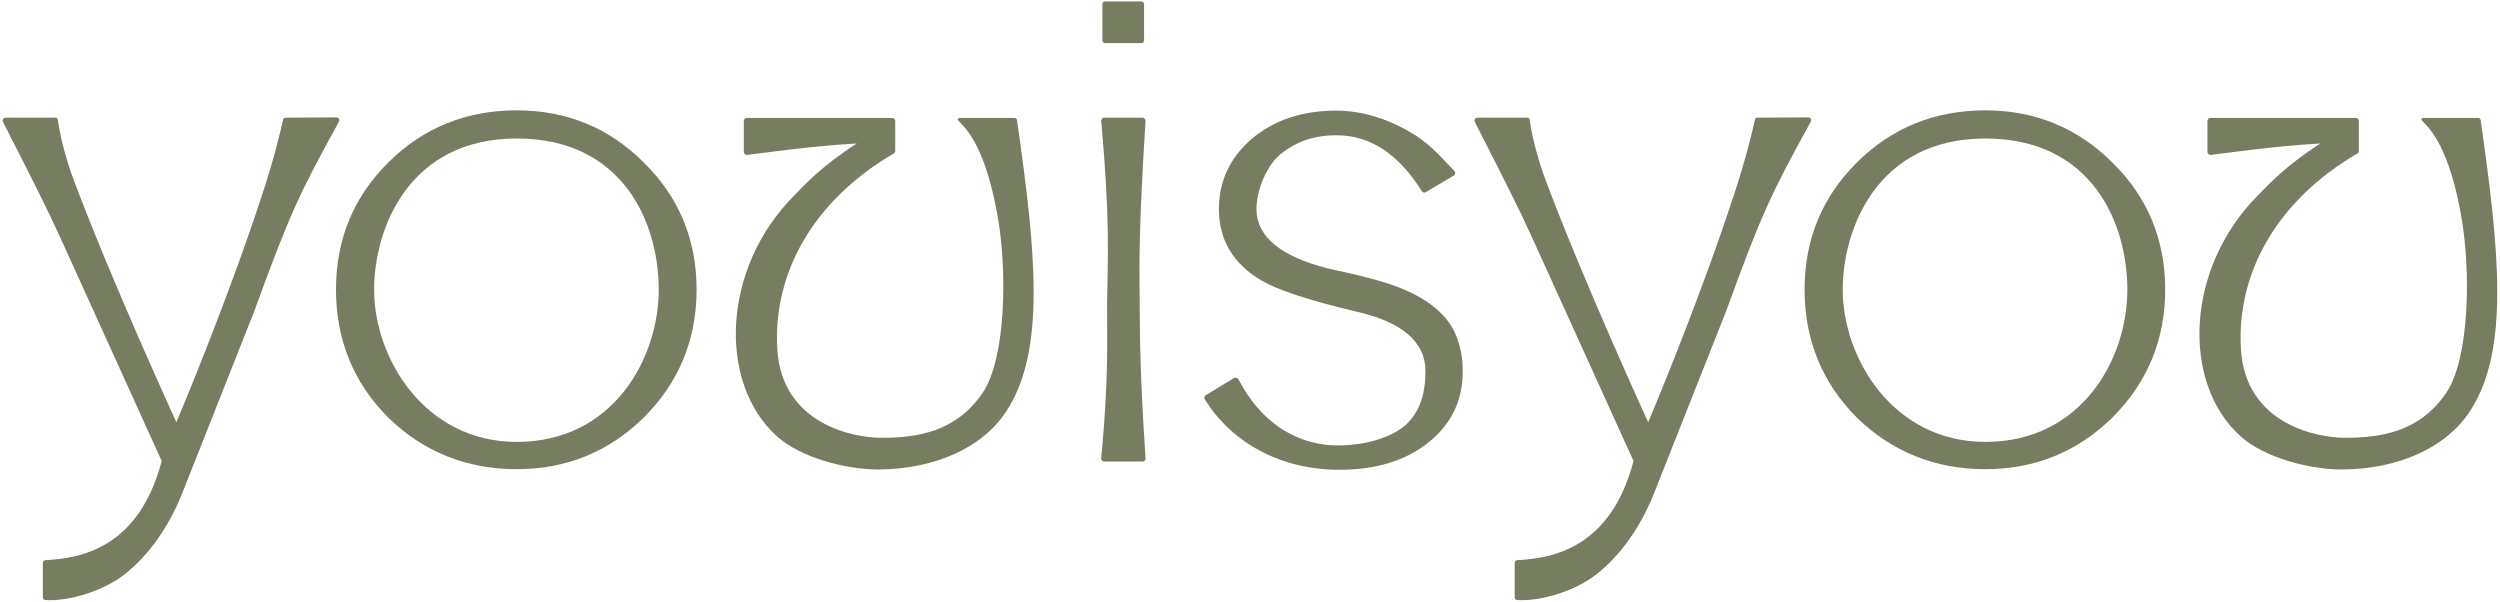
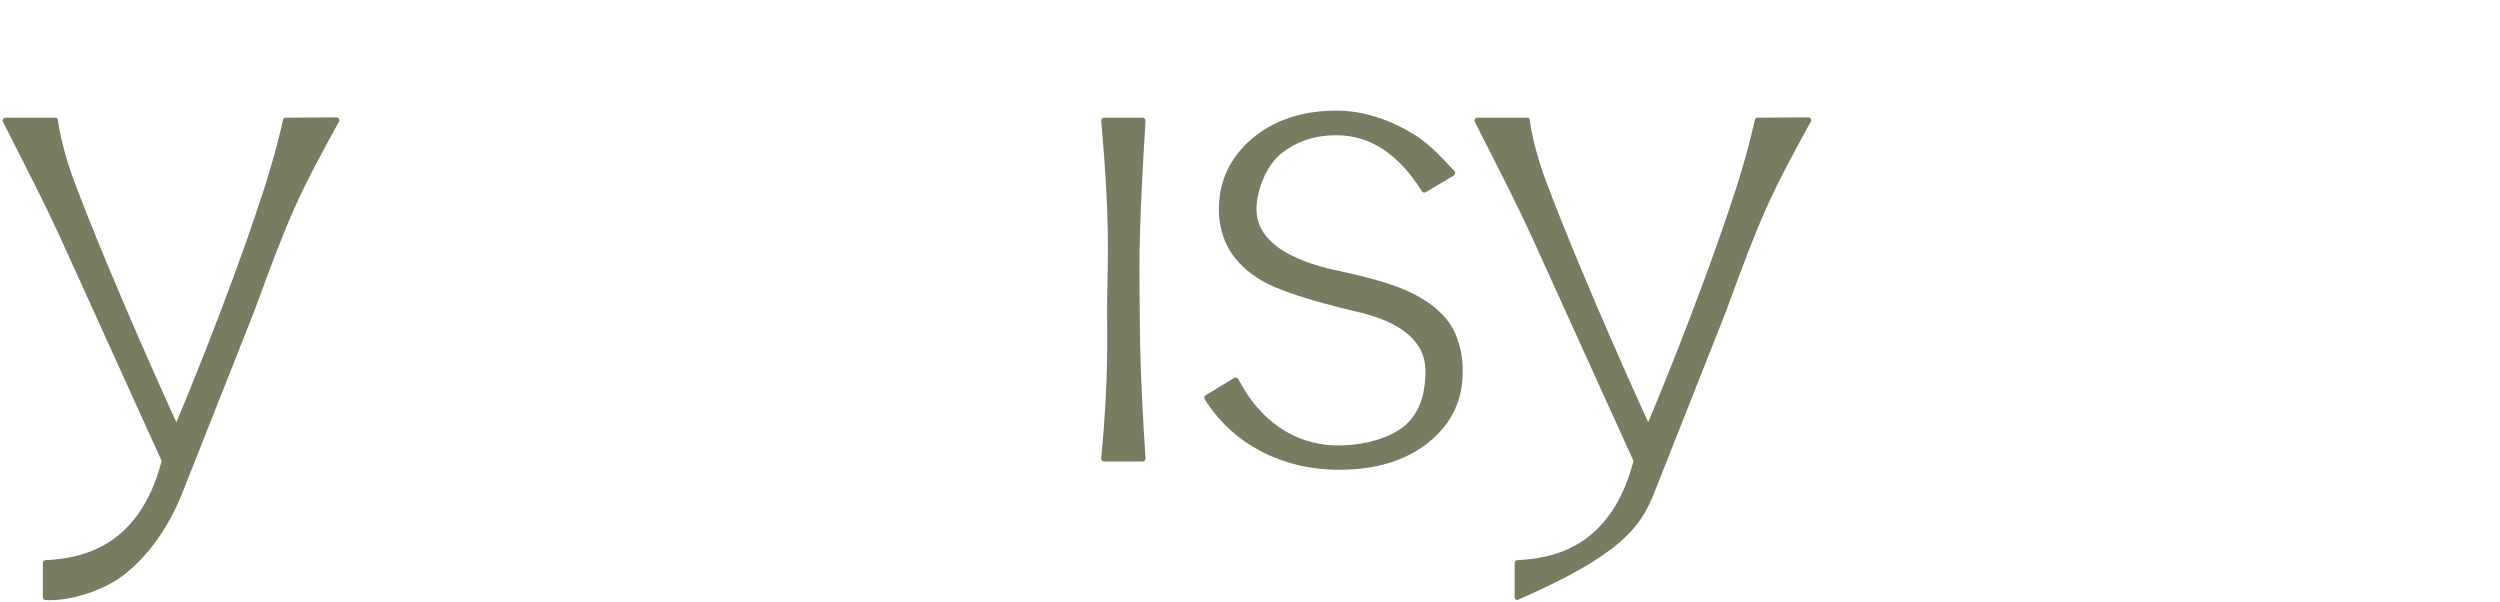
<svg xmlns="http://www.w3.org/2000/svg" width="852" height="205" viewBox="0 0 852 205" fill="none">
  <path d="M473.2 96.7C468.9 95.3 465.5 94.5 463.2 93.9C461 93.4 457.4 92.5 452.6 91.5C436.4 87.4 428.2 80.6 428.2 71.2C428.2 64.9 431.7 56.1 436.8 52.2C441.9 48.3 447.6 46.1 455.5 46.1C467.3 46.1 476.8 52.8 484.6 65.2C484.9 65.6 485.5 65.8 485.9 65.5L495.5 59.8C496 59.5 496.1 58.7 495.7 58.3C489.8 52.1 486.4 48.2 479.5 44.4C473.1 40.8 464.6 37.7 455.4 37.7C443.9 37.7 434.1 40.9 426.5 47.4C419.1 53.8 415.4 61.9 415.4 71.3C415.4 81.8 420.3 90 430.1 95.7C435.4 98.8 445.9 102.3 461.4 106C477.6 109.5 485.8 116.4 485.8 126.5C485.8 133.1 484.4 139.3 479.9 144C475.6 148.5 466.5 151.8 455.9 151.8C444.5 151.8 433.2 146.4 425.3 134.7C424.4 133.4 422.8 130.6 422 129.2C421.7 128.7 421.1 128.6 420.6 128.8L410.9 134.7C410.4 135 410.3 135.6 410.6 136.1C420 151.2 436.8 160.1 456.4 160.1C468.9 160.1 479.1 157 486.8 150.8C494.6 144.6 498.5 136.5 498.5 126.6C498.5 122.5 497.9 118.8 496.7 115.6C494.9 110 489.5 102 473.2 96.7Z" fill="#767D60" />
-   <path d="M176.1 37.6C158.9 37.6 144.1 43.6 132.3 55.4C120.5 67.1 114.5 81.6 114.5 98.7C114.5 115.8 120.5 130.5 132.3 142.3C144.3 154 159 159.9 176.1 159.9C192.9 159.9 207.5 154 219.4 142.3C231.4 130.3 237.4 115.7 237.4 98.7C237.4 81.6 231.3 67 219.4 55.4C207.7 43.6 193.1 37.6 176.1 37.6ZM176.1 150.6C144.7 150.6 127.5 122.1 127.5 98.7C127.5 78.2 139.1 47.2 176.1 47.2C212.6 47.2 224.5 76.3 224.5 98.7C224.5 122.1 209 150.6 176.1 150.6Z" fill="#767D60" />
-   <path d="M676.6 37.6C659.4 37.6 644.6 43.6 632.8 55.4C621 67.1 615 81.6 615 98.7C615 115.8 621 130.5 632.8 142.3C644.8 154 659.5 159.9 676.6 159.9C693.4 159.9 708 154 719.9 142.3C731.9 130.3 737.9 115.7 737.9 98.7C737.9 81.6 731.8 67 719.9 55.4C708.1 43.6 693.5 37.6 676.6 37.6ZM676.6 150.6C645.2 150.6 628 122.1 628 98.7C628 78.2 639.6 47.2 676.6 47.2C713.1 47.2 725 76.3 725 98.7C725 122.4 709.4 150.6 676.6 150.6Z" fill="#767D60" />
  <path d="M97.3 40.1C96.9 40.1 96.6 40.4 96.5 40.7C95.9 43.5 93.3 54.6 89.2 66.8C76.8 104.6 60.1 143.9 60.1 143.9C60.1 143.9 38.3 96.4 25.3 61.8C22.2 53.6 20.3 45.4 19.7 40.8C19.7 40.4 19.3 40.1 18.9 40.1H1.9C1.2 40.1 0.7 40.9 1 41.5C11 61.2 15.7 70.3 20.7 81.3L55.1 157.1C47.4 186.5 27.9 190.3 15.5 190.9C15 190.9 14.6 191.4 14.6 191.9V203.5C14.6 204 15 204.5 15.5 204.5C23.5 205 35.3 201.4 42.5 195.7C50.8 189.1 57.4 179.8 62.1 168.1L86.6 106.2C98.8 72.7 102 66 115.5 41.5C115.9 40.8 115.4 40 114.6 40L97.3 40.1Z" fill="#767D60" />
-   <path d="M598.9 40.1C598.5 40.1 598.2 40.4 598.1 40.7C597.5 43.5 594.9 54.6 590.8 66.8C578.4 104.6 561.7 143.9 561.7 143.9C561.7 143.9 539.9 96.4 526.9 61.8C523.8 53.6 521.9 45.4 521.3 40.8C521.3 40.4 520.9 40.1 520.5 40.1H503.5C502.8 40.1 502.3 40.9 502.6 41.5C512.6 61.2 517.3 70.3 522.3 81.3L556.7 157.1C549 186.5 529.5 190.3 517.1 190.9C516.6 190.9 516.2 191.4 516.2 191.9V203.5C516.2 204 516.6 204.5 517.1 204.5C525.1 205 536.9 201.4 544.1 195.7C552.4 189.1 559 179.8 563.7 168.1L588.2 106.2C600.4 72.7 603.6 66 617.1 41.5C617.5 40.8 617 40 616.2 40L598.9 40.1Z" fill="#767D60" />
+   <path d="M598.9 40.1C598.5 40.1 598.2 40.4 598.1 40.7C597.5 43.5 594.9 54.6 590.8 66.8C578.4 104.6 561.7 143.9 561.7 143.9C561.7 143.9 539.9 96.4 526.9 61.8C523.8 53.6 521.9 45.4 521.3 40.8C521.3 40.4 520.9 40.1 520.5 40.1H503.5C502.8 40.1 502.3 40.9 502.6 41.5C512.6 61.2 517.3 70.3 522.3 81.3L556.7 157.1C549 186.5 529.5 190.3 517.1 190.9C516.6 190.9 516.2 191.4 516.2 191.9V203.5C516.2 204 516.6 204.5 517.1 204.5C552.4 189.1 559 179.8 563.7 168.1L588.2 106.2C600.4 72.7 603.6 66 617.1 41.5C617.5 40.8 617 40 616.2 40L598.9 40.1Z" fill="#767D60" />
  <path d="M389.4 40.1H376.3C375.7 40.1 375.3 40.6 375.3 41.2C378.4 76 377.5 87.5 377.3 103.3C377.2 115.4 378 127.5 375.3 156.2C375.2 156.8 375.7 157.3 376.3 157.3H389.4C390 157.3 390.4 156.8 390.4 156.2C388.5 127.6 388.5 115.4 388.4 103.3C388.2 87.5 388.2 76.6 390.4 41.2C390.4 40.6 389.9 40.1 389.4 40.1Z" fill="#767D60" />
-   <path d="M343 140.1C356.6 119.3 352.9 85.2 346.6 40.9C346.5 40.5 346.2 40.2 345.8 40.2H327C326.6 40.2 326.2 40.7 326.5 41C330.1 44.5 335.9 51.2 339.9 73.1C343.4 92.4 342.8 122.4 334.8 134C325.7 147.3 312.4 149.2 300.4 149.2C290.7 149.2 266.4 144.5 264.9 118.9C263.4 93 277.2 68.3 304.6 52.3C304.9 52.1 305.1 51.8 305.1 51.5V41.2C305.1 40.7 304.7 40.2 304.1 40.2H276.2H254.5C254 40.2 253.5 40.6 253.5 41.2V51.8C253.5 52.4 254 52.8 254.6 52.8C259.1 52.3 275.7 49.8 292 48.9C280.1 56.5 274 63.2 270.7 66.6C245.9 91.4 244.6 130.6 264.8 148.7C272.9 156 288.2 160 299.4 160C318.1 159.9 334.7 152.9 343 140.1Z" fill="#767D60" />
-   <path d="M389 14.7H376.6C376.1 14.7 375.7 14.3 375.7 13.8V1.4C375.7 0.9 376.1 0.5 376.6 0.5H389C389.5 0.5 389.9 0.9 389.9 1.4V13.8C389.9 14.3 389.5 14.7 389 14.7Z" fill="#767D60" />
-   <path d="M841.8 140.1C855.4 119.3 851.7 85.2 845.4 40.9C845.3 40.5 845 40.2 844.6 40.2H825.8C825.4 40.2 825 40.7 825.3 41C828.9 44.5 834.7 51.2 838.7 73.1C842.2 92.4 841.6 122.4 833.6 134C824.5 147.3 811.2 149.2 799.2 149.2C789.5 149.2 765.2 144.5 763.7 118.9C762.2 93 776 68.3 803.4 52.3C803.7 52.1 803.9 51.8 803.9 51.5V41.2C803.9 40.7 803.5 40.2 802.9 40.2H775H753.3C752.8 40.2 752.3 40.6 752.3 41.2V51.8C752.3 52.4 752.8 52.8 753.4 52.8C757.9 52.3 774.5 49.8 790.8 48.9C778.9 56.5 772.8 63.2 769.5 66.6C744.7 91.4 743.4 130.6 763.6 148.7C771.7 156 787 160 798.2 160C816.9 159.9 833.4 152.9 841.8 140.1Z" fill="#767D60" />
</svg>